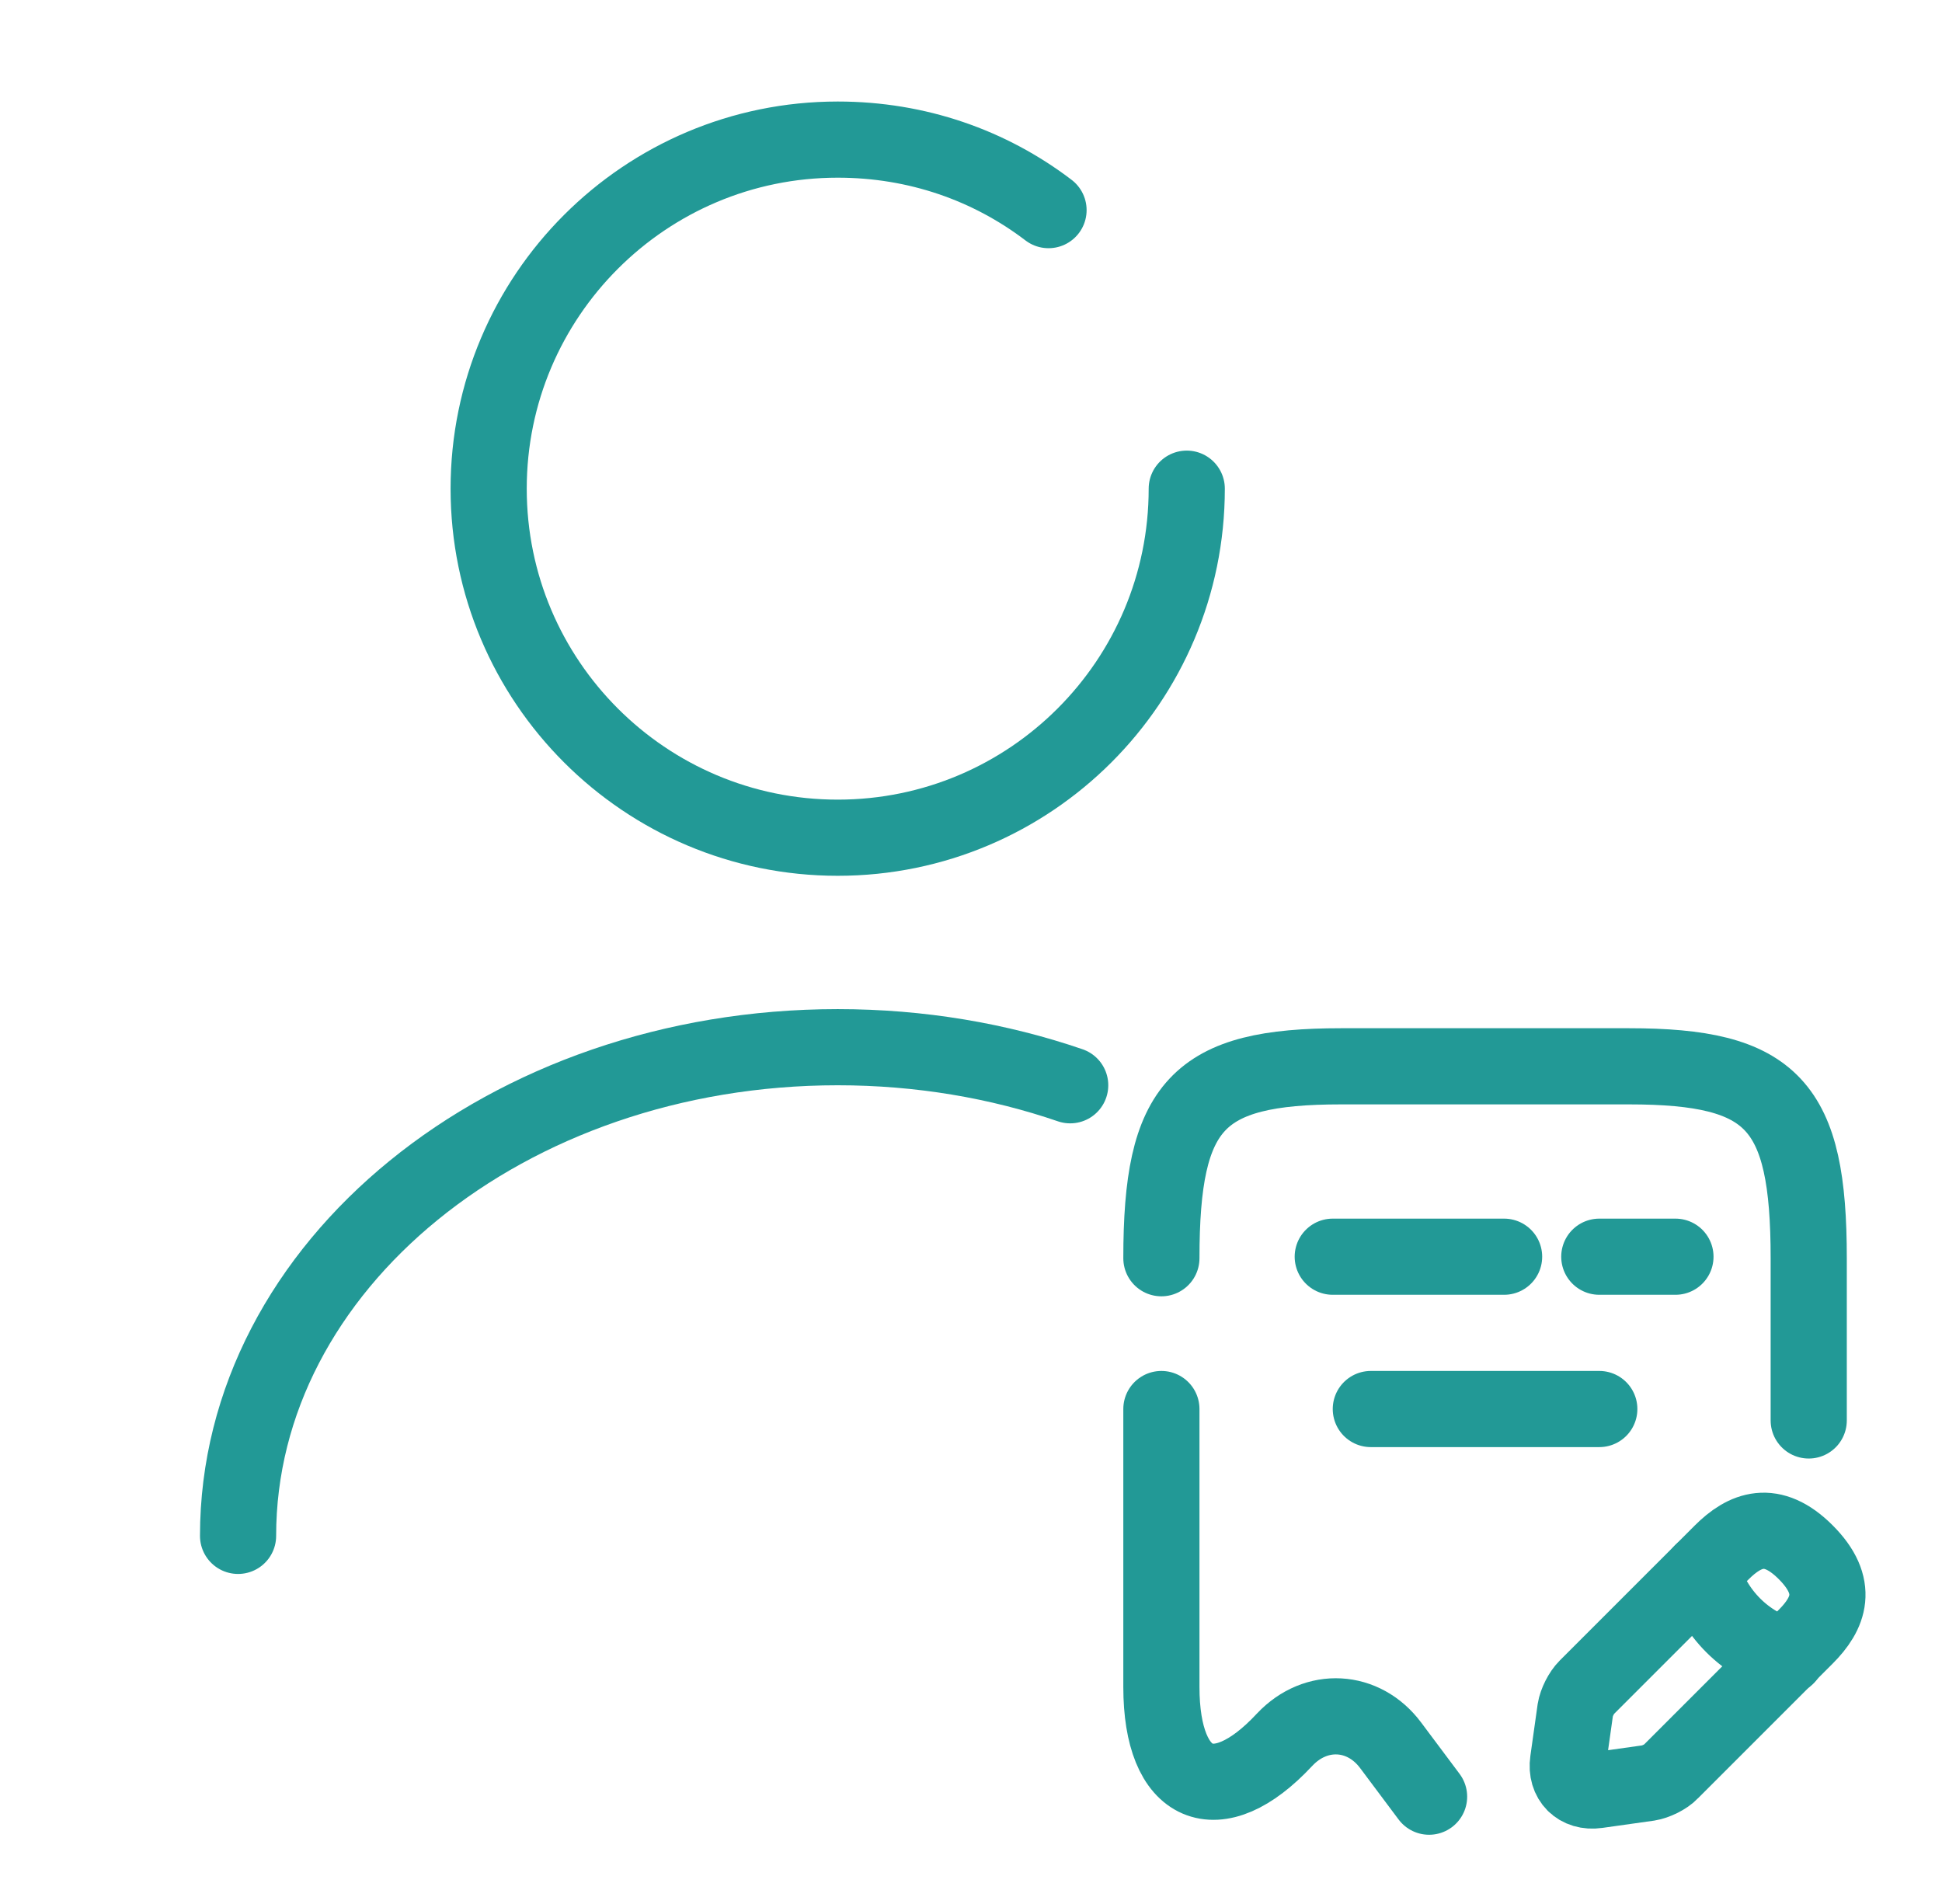
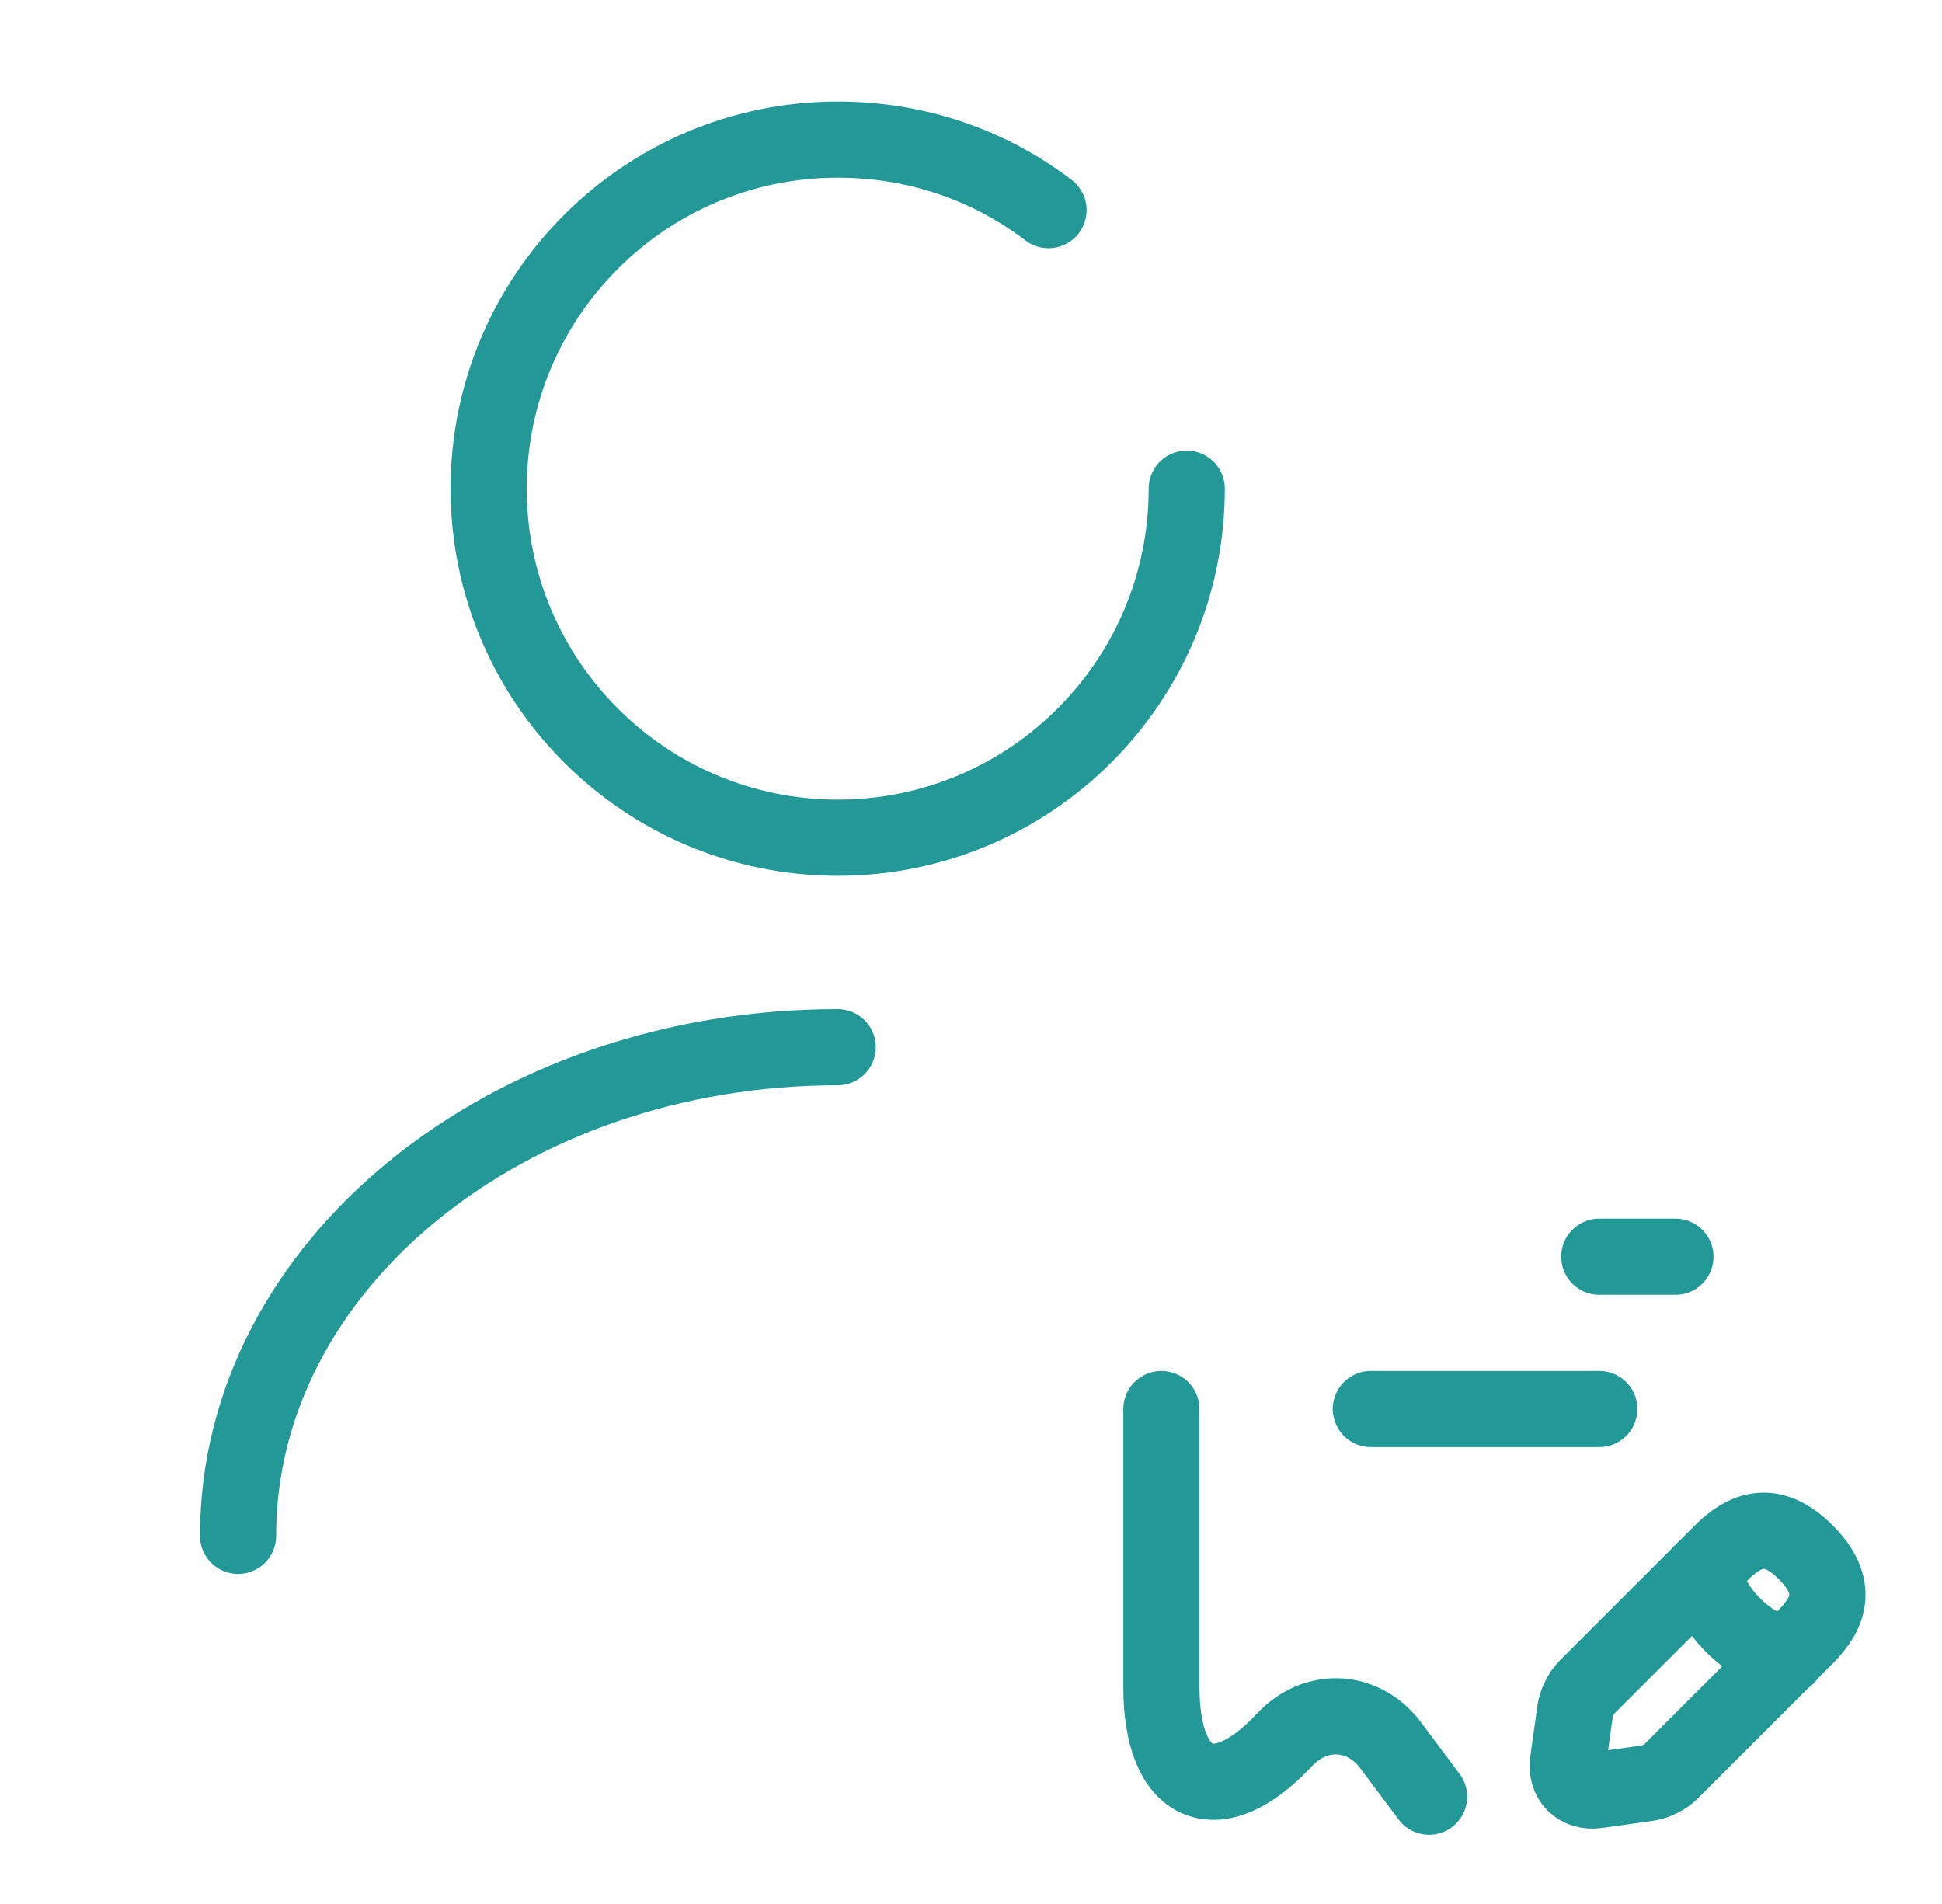
<svg xmlns="http://www.w3.org/2000/svg" width="51" height="50" viewBox="0 0 51 50" fill="none">
  <path d="M30.5 37.002V44.302C30.5 46.962 31.96 47.592 33.73 45.692L33.74 45.682C34.56 44.812 35.81 44.882 36.52 45.832L37.53 47.182" stroke="#229996" stroke-width="2" stroke-linecap="round" stroke-linejoin="round" />
-   <path d="M47.5 37.302V33.042C47.5 29.012 46.56 28.002 42.78 28.002H35.22C31.44 28.002 30.5 29.012 30.5 33.042" stroke="#229996" stroke-width="2" stroke-linecap="round" stroke-linejoin="round" />
-   <path d="M35 33.002H39.5" stroke="#229996" stroke-width="2" stroke-linecap="round" stroke-linejoin="round" />
  <path d="M42 33.002H44" stroke="#229996" stroke-width="2" stroke-linecap="round" stroke-linejoin="round" />
  <path d="M36 37.002H42" stroke="#229996" stroke-width="2" stroke-linecap="round" stroke-linejoin="round" />
  <path d="M45.21 40.772L41.67 44.312C41.53 44.452 41.4 44.712 41.37 44.902L41.18 46.252C41.11 46.742 41.45 47.082 41.94 47.012L43.29 46.822C43.48 46.792 43.75 46.662 43.88 46.522L47.42 42.982C48.03 42.372 48.32 41.662 47.42 40.762C46.53 39.872 45.82 40.162 45.21 40.772Z" stroke="#229996" stroke-width="2" stroke-miterlimit="10" stroke-linecap="round" stroke-linejoin="round" />
  <path d="M44.7 41.281C45 42.361 45.84 43.201 46.92 43.501" stroke="#229996" stroke-width="2" stroke-miterlimit="10" stroke-linecap="round" stroke-linejoin="round" />
  <path d="M27.536 5.518C25.996 4.344 24.09 3.666 22 3.666C16.94 3.666 12.833 7.773 12.833 12.833C12.833 17.893 16.94 21.999 22 21.999C27.06 21.999 31.166 17.893 31.166 12.833" stroke="#229996" stroke-width="2" stroke-linecap="round" stroke-linejoin="round" />
-   <path d="M6.252 40.333C6.252 33.238 13.31 27.5 22 27.5C24.164 27.5 26.227 27.856 28.105 28.5" stroke="#229996" stroke-width="2" stroke-linecap="round" stroke-linejoin="round" />
+   <path d="M6.252 40.333C6.252 33.238 13.31 27.5 22 27.5" stroke="#229996" stroke-width="2" stroke-linecap="round" stroke-linejoin="round" />
</svg>